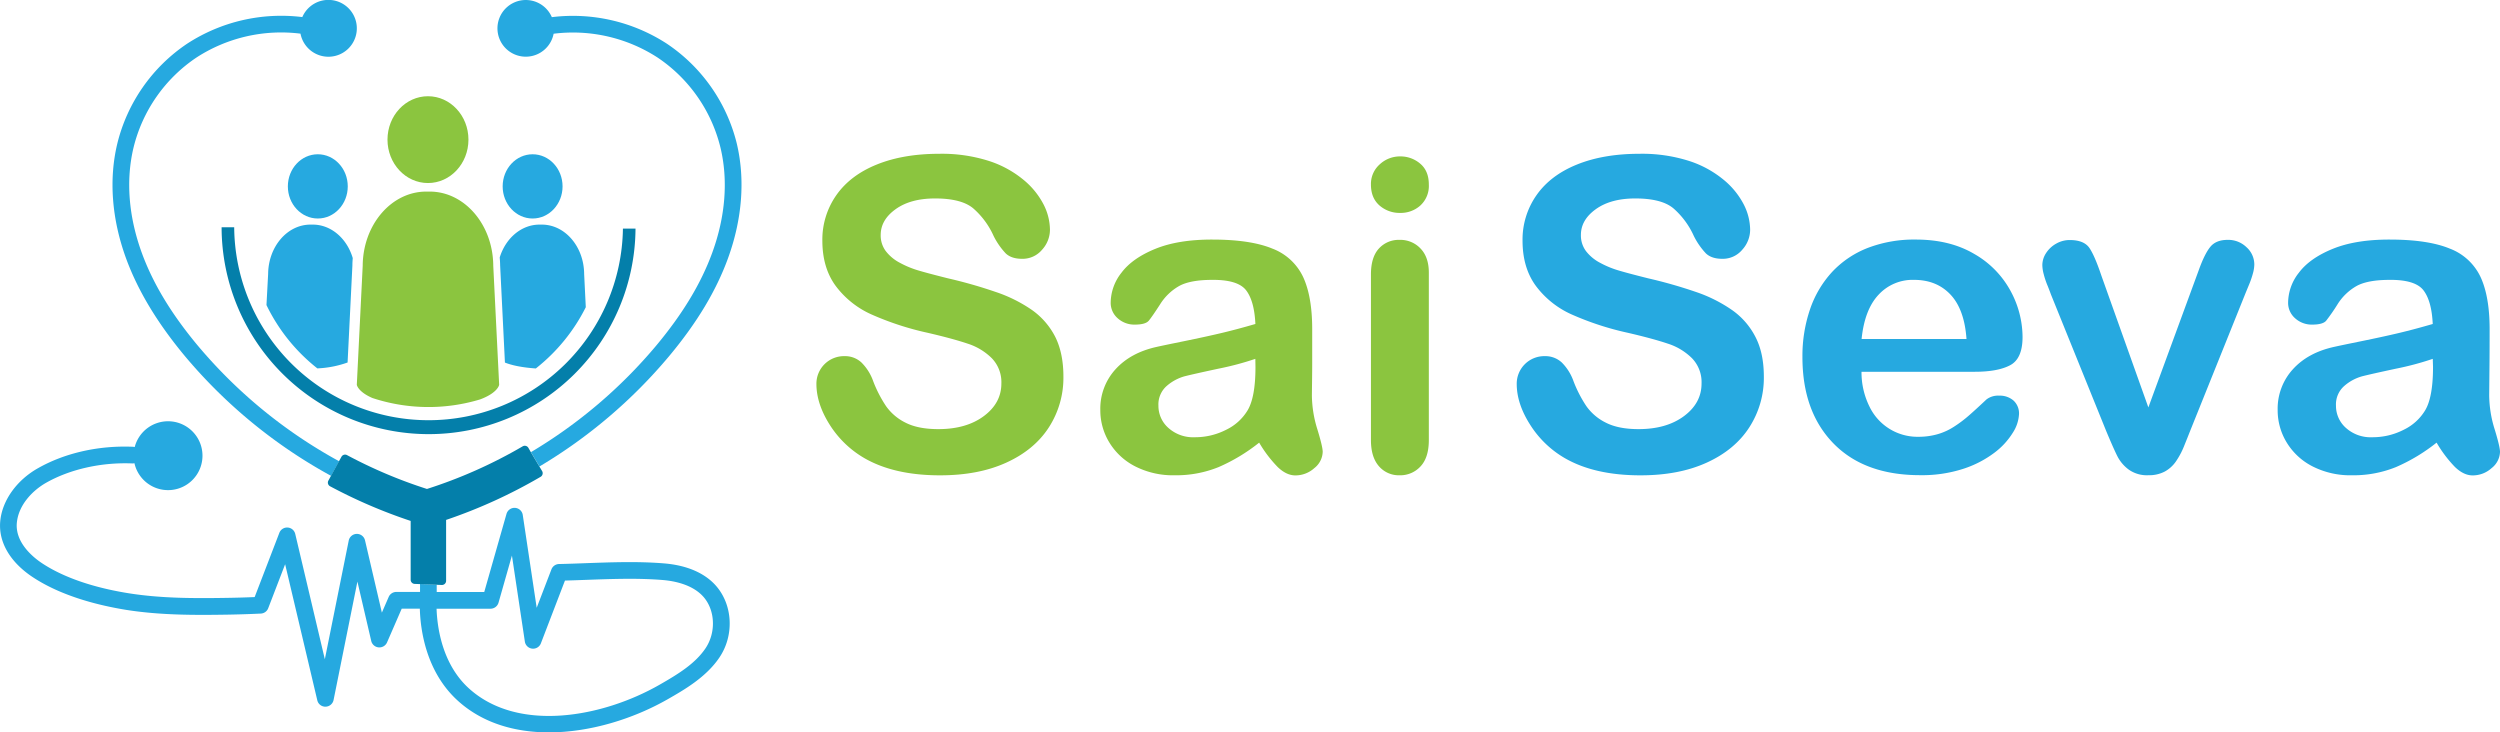
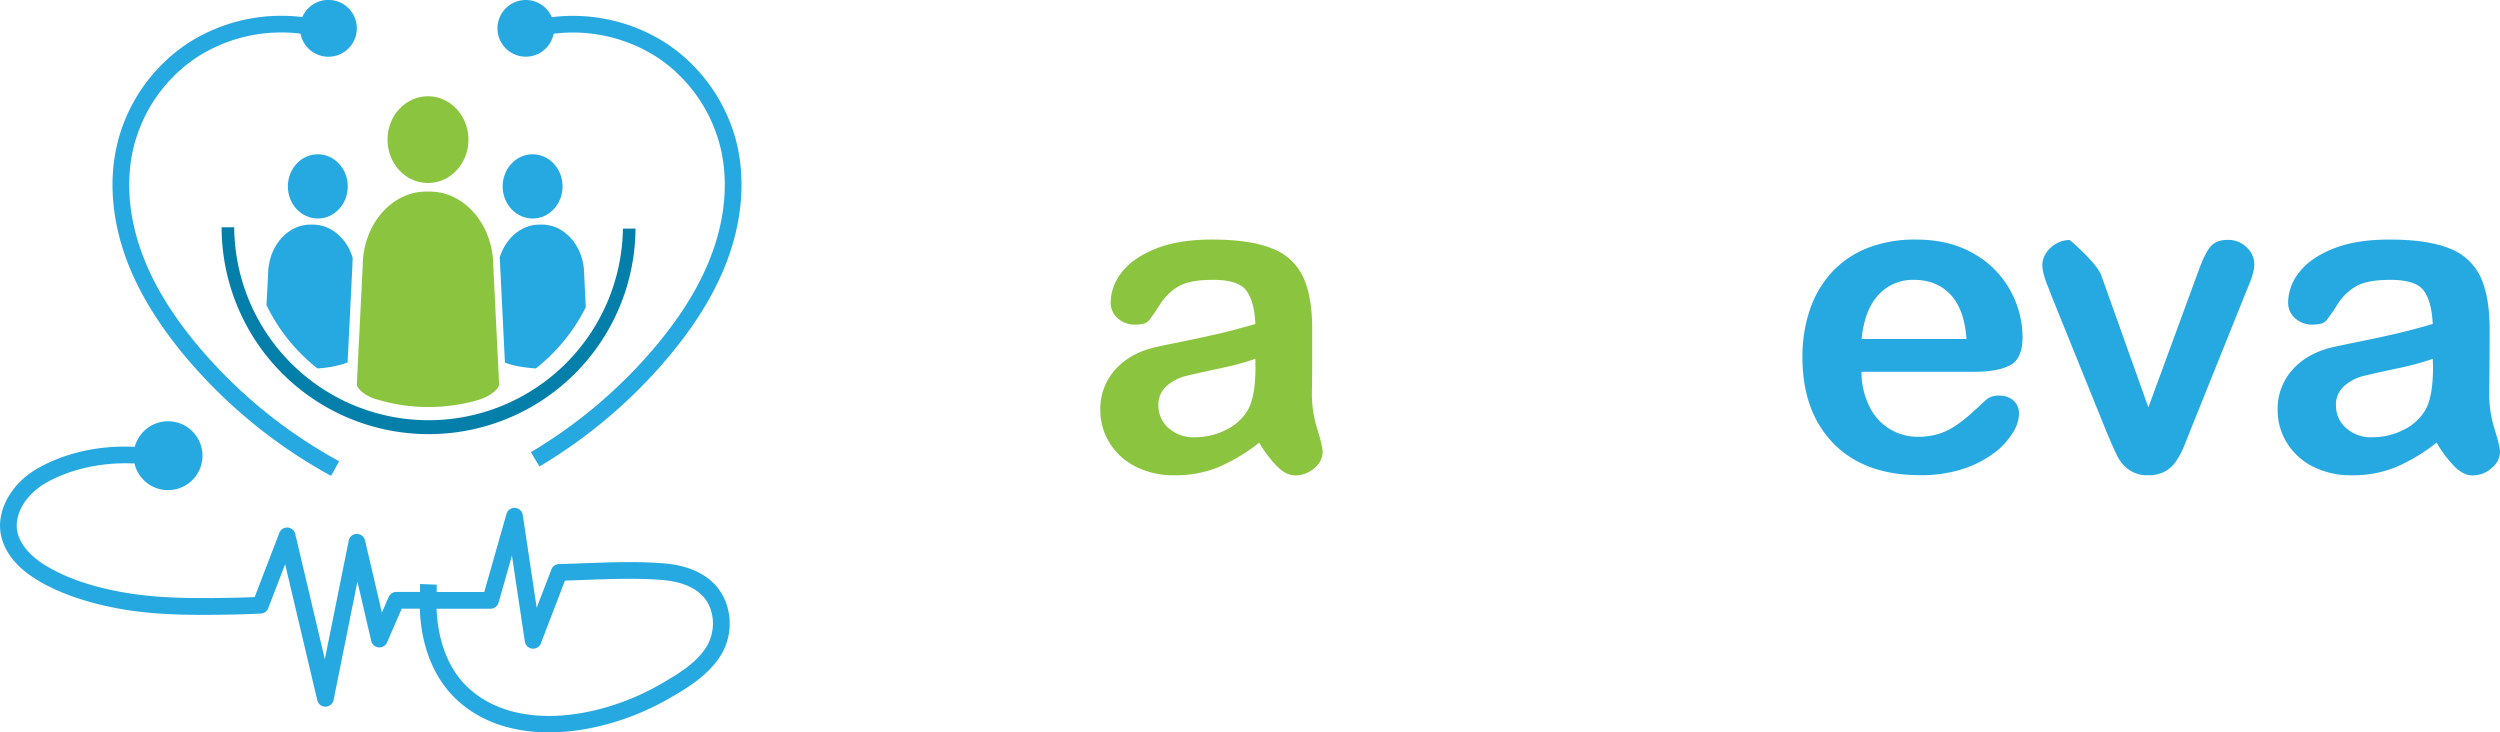
<svg xmlns="http://www.w3.org/2000/svg" id="Layer_6" data-name="Layer 6" viewBox="0 0 992.42 290.76">
  <defs>
    <style>.cls-1{fill:#8bc53f;}.cls-2{fill:#26a9e0;}.cls-3{fill:#047faa;}</style>
  </defs>
  <ellipse class="cls-1" cx="169.89" cy="55.43" rx="16.07" ry="17.23" />
  <path class="cls-1" d="M223.54,532.44c7.08-2.66,7.52-5.79,7.52-5.79l-2.34-47.24c-.1-16.29-11.37-29.46-25.25-29.46h-1.33c-13.88,0-25.15,13.17-25.25,29.46l-2.34,47.24s.39,2.73,6.2,5.25a70.92,70.92,0,0,0,42.79.54Z" transform="translate(-32.91 -373.9)" />
  <ellipse class="cls-2" cx="126.16" cy="73.99" rx="11.89" ry="12.75" />
  <path class="cls-2" d="M158.89,520.14a40.62,40.62,0,0,0,12-2.34l1.91-38.51c0-1,.06-2,.14-2.93-2.28-7.74-8.53-13.3-15.89-13.3h-.88c-9.24,0-16.74,8.77-16.82,19.62L138.69,495A71.71,71.71,0,0,0,158.89,520.14Z" transform="translate(-32.91 -373.9)" />
  <ellipse class="cls-2" cx="211.43" cy="73.99" rx="11.89" ry="12.75" />
  <path class="cls-2" d="M265.45,495.85l-.65-13.17c-.07-10.85-7.57-19.62-16.81-19.62h-.89c-7.28,0-13.48,5.44-15.82,13.06.1,1.05.16,2.1.17,3.17l1.9,38.54c2.5,1,6.35,1.92,12.26,2.34A72,72,0,0,0,265.45,495.85Z" transform="translate(-32.91 -373.9)" />
  <path class="cls-3" d="M203,546.24a82.22,82.22,0,0,1-82.12-82.13h5a77.16,77.16,0,0,0,154.31.55l5,0A82.11,82.11,0,0,1,203,546.24Z" transform="translate(-32.91 -373.9)" />
  <path class="cls-2" d="M85.94,432.4c-3.13,13-2,27.4,3.23,41.79,4.44,12.2,11.72,24.27,22.26,36.91A195.29,195.29,0,0,0,167.53,557l-3.18,5.81a202,202,0,0,1-58-47.5c-11-13.23-18.7-26-23.41-38.88-5.69-15.62-6.88-31.4-3.44-45.62a66.94,66.94,0,0,1,27.71-39.57,68.46,68.46,0,0,1,45.71-10.56,11.28,11.28,0,1,1-.72,6.58,61.78,61.78,0,0,0-41.32,9.49A60.27,60.27,0,0,0,85.94,432.4Z" transform="translate(-32.91 -373.9)" />
  <path class="cls-2" d="M321.89,476.46c-4.71,12.93-12.36,25.65-23.41,38.88a201.51,201.51,0,0,1-51.42,43.74l-3.39-5.69A195,195,0,0,0,293.4,511.1c10.54-12.64,17.82-24.71,22.26-36.91,5.25-14.39,6.36-28.84,3.23-41.79A60.27,60.27,0,0,0,294,396.78a61.77,61.77,0,0,0-41.32-9.49,11.25,11.25,0,1,1-.71-6.58,68.44,68.44,0,0,1,45.7,10.56,66.94,66.94,0,0,1,27.71,39.57C328.77,445.06,327.58,460.84,321.89,476.46Z" transform="translate(-32.91 -373.9)" />
  <path class="cls-2" d="M317.36,606.7c-4.46-5.25-11.69-8.42-20.93-9.16-10.26-.83-20.63-.45-30.67-.09-3.59.14-7.31.27-10.95.35a3.32,3.32,0,0,0-3,2.12l-5.85,15.25-5.53-36.84a3.31,3.31,0,0,0-6.46-.42l-8.83,31H206.27V606l-6.62-.27v3.15H190.2a3.31,3.31,0,0,0-3,2l-2.7,6.21-6.69-28.69a3.31,3.31,0,0,0-6.47.1l-9.48,47.1-11.75-49.75a3.31,3.31,0,0,0-6.31-.42L134,610.92c-3.73.16-7.51.26-11.27.32-12.51.2-25.81.22-38.66-1.82-9.87-1.56-23.85-4.9-34.48-11.94-3.24-2.15-10.71-8-10-16,.67-7.31,6.51-13.07,11.74-16,9.47-5.34,21.88-8.12,34.07-7.61a3.21,3.21,0,0,0,.88-.09,13.67,13.67,0,1,0,.11-6.42,3.38,3.38,0,0,0-.72-.11c-13.58-.57-26.93,2.44-37.59,8.46C39.53,564.49,33.75,572.6,33,580.85s3.94,16.22,12.9,22.15c11.62,7.7,26.59,11.3,37.1,13,13.38,2.12,27,2.1,39.81,1.9,4.55-.07,9.13-.22,13.63-.43a3.31,3.31,0,0,0,2.94-2.12l6.72-17.47,12.76,54a3.28,3.28,0,0,0,3.28,2.55,3.32,3.32,0,0,0,3.19-2.66l9.46-47,5.49,23.58a3.32,3.32,0,0,0,6.27.57l5.83-13.41h7.19c.22,8.34,2.4,25.32,15.43,36.87,9.8,8.7,22.53,12.25,35.8,12.25,16.39,0,33.61-5.4,47.21-13.18,6.42-3.67,15.22-8.7,20.5-16.57C324.34,626.23,323.85,614.36,317.36,606.7ZM313,631.22c-4.09,6.08-10.7,10.17-18.29,14.51-22.63,12.94-55.86,19-75.33,1.73-11-9.72-12.91-24.61-13.17-31.92h21.41a3.32,3.32,0,0,0,3.19-2.4l5.32-18.7,5.13,34.14a3.31,3.31,0,0,0,6.37.69l9.55-24.9c3-.08,5.93-.19,8.83-.3,9.84-.35,20-.73,29.89.07,5.19.42,12.25,2,16.4,6.85C316.85,616.35,317.15,625,313,631.22Z" transform="translate(-32.91 -373.9)" />
-   <path class="cls-3" d="M247.55,563.16A203.77,203.77,0,0,1,210,580.29s0,18.34,0,24.18a1.66,1.66,0,0,1-1.72,1.65l-2-.08-6.62-.27-2.14-.08a1.65,1.65,0,0,1-1.59-1.66c0-5.52,0-23.34,0-23.34a203.84,203.84,0,0,1-32-13.76,1.65,1.65,0,0,1-.66-2.25l1-1.84,3.18-5.81,1-1.8a1.64,1.64,0,0,1,2.23-.66A189.51,189.51,0,0,0,202.4,568a189.87,189.87,0,0,0,38-16.92,1.65,1.65,0,0,1,2.25.58l1,1.76,3.39,5.69,1.08,1.8A1.67,1.67,0,0,1,247.55,563.16Z" transform="translate(-32.91 -373.9)" />
-   <path class="cls-2" d="M733.1,523.42a36.21,36.21,0,0,1-5.77,20.12q-5.76,8.93-16.88,14t-26.35,5.05q-18.27,0-30.14-6.9a40,40,0,0,1-13.68-13.26Q635,534.12,635,526.28a10.95,10.95,0,0,1,11.2-11,9.55,9.55,0,0,1,6.7,2.53,19.87,19.87,0,0,1,4.67,7.49,50,50,0,0,0,5.09,9.85,20.63,20.63,0,0,0,7.71,6.53q5,2.57,13,2.57,11.1,0,18.05-5.18t6.95-12.92a13.65,13.65,0,0,0-3.75-10,23.93,23.93,0,0,0-9.68-5.85q-5.94-2-15.87-4.3a115.88,115.88,0,0,1-22.27-7.28,36,36,0,0,1-14.23-11.37q-5.25-7.18-5.26-17.89a30.7,30.7,0,0,1,5.56-18.1q5.55-7.91,16.08-12.16t24.75-4.25a61.24,61.24,0,0,1,19.66,2.82,41.48,41.48,0,0,1,13.77,7.49,31.21,31.21,0,0,1,8,9.81,22.52,22.52,0,0,1,2.53,10,11.84,11.84,0,0,1-3.16,8,10.07,10.07,0,0,1-7.87,3.57c-2.86,0-5-.71-6.52-2.14a28.66,28.66,0,0,1-4.84-7,31.88,31.88,0,0,0-8.09-10.91q-4.71-3.92-15.15-3.91-9.69,0-15.62,4.25t-5.93,10.23a10.36,10.36,0,0,0,2,6.4,16.92,16.92,0,0,0,5.55,4.63,37.47,37.47,0,0,0,7.16,3q3.62,1.1,12,3.2a187.61,187.61,0,0,1,18.91,5.39A57.34,57.34,0,0,1,720.51,497a29.35,29.35,0,0,1,9.26,10.66Q733.1,514.08,733.1,523.42Z" transform="translate(-32.91 -373.9)" />
  <path class="cls-2" d="M816.87,521.48h-45a30.55,30.55,0,0,0,3.16,13.81,21.13,21.13,0,0,0,19.41,12,27.36,27.36,0,0,0,7.53-1,24.24,24.24,0,0,0,6.61-3,49.71,49.71,0,0,0,5.89-4.42q2.7-2.35,7-6.4a7.54,7.54,0,0,1,5-1.51,8.29,8.29,0,0,1,5.73,1.94,6.91,6.91,0,0,1,2.19,5.47,15,15,0,0,1-2.44,7.28,29.08,29.08,0,0,1-7.37,8A41.9,41.9,0,0,1,812.28,560a53.14,53.14,0,0,1-17.13,2.53q-22.14,0-34.44-12.63t-12.29-34.26a57.2,57.2,0,0,1,3-18.91,41.65,41.65,0,0,1,8.84-14.94,38.5,38.5,0,0,1,14.32-9.56A51.45,51.45,0,0,1,793.46,469q13.47,0,23.12,5.68A37.38,37.38,0,0,1,831,489.32a38.66,38.66,0,0,1,4.8,18.36q0,8.67-5,11.24C827.53,520.63,822.88,521.48,816.87,521.48Zm-45-13h41.68q-.84-11.79-6.36-17.64T792.71,485a18.36,18.36,0,0,0-14.1,5.93Q773.09,496.82,771.91,508.44Z" transform="translate(-32.91 -373.9)" />
-   <path class="cls-2" d="M867.13,483.43l18.61,52.2,20-54.47q2.36-6.57,4.63-9.31t6.9-2.73a10.38,10.38,0,0,1,7.45,2.94,9.2,9.2,0,0,1,3.08,6.82,14.06,14.06,0,0,1-.55,3.54,35.81,35.81,0,0,1-1.26,3.79l-1.65,4-22,54.72q-.93,2.37-2.4,6a31.05,31.05,0,0,1-3.29,6.19,12.91,12.91,0,0,1-4.46,4,13.44,13.44,0,0,1-6.44,1.43,12.45,12.45,0,0,1-7.79-2.23,15.16,15.16,0,0,1-4.29-4.88Q872.27,552.81,869,545l-21.9-54.13c-.5-1.35-1-2.7-1.55-4a33.2,33.2,0,0,1-1.35-4.13,15,15,0,0,1-.55-3.62,8.83,8.83,0,0,1,1.43-4.67,11.26,11.26,0,0,1,4-3.79,10.71,10.71,0,0,1,5.47-1.47c3.82,0,6.44,1.09,7.88,3.28S865.39,478.27,867.13,483.43Z" transform="translate(-32.91 -373.9)" />
+   <path class="cls-2" d="M867.13,483.43l18.61,52.2,20-54.47q2.36-6.57,4.63-9.31t6.9-2.73a10.38,10.38,0,0,1,7.45,2.94,9.2,9.2,0,0,1,3.08,6.82,14.06,14.06,0,0,1-.55,3.54,35.81,35.81,0,0,1-1.26,3.79l-1.65,4-22,54.72q-.93,2.37-2.4,6a31.05,31.05,0,0,1-3.29,6.19,12.91,12.91,0,0,1-4.46,4,13.44,13.44,0,0,1-6.44,1.43,12.45,12.45,0,0,1-7.79-2.23,15.16,15.16,0,0,1-4.29-4.88Q872.27,552.81,869,545l-21.9-54.13c-.5-1.35-1-2.7-1.55-4a33.2,33.2,0,0,1-1.35-4.13,15,15,0,0,1-.55-3.62,8.83,8.83,0,0,1,1.43-4.67,11.26,11.26,0,0,1,4-3.79,10.71,10.71,0,0,1,5.47-1.47S865.39,478.27,867.13,483.43Z" transform="translate(-32.91 -373.9)" />
  <path class="cls-2" d="M1000.16,549.61A71.12,71.12,0,0,1,984,559.33a45.06,45.06,0,0,1-17.47,3.24A33.08,33.08,0,0,1,951,559.08a25.58,25.58,0,0,1-10.31-9.47,24.54,24.54,0,0,1-3.62-13,23.18,23.18,0,0,1,6-16.08q6-6.64,16.41-8.93,2.19-.5,10.86-2.27t14.86-3.24q6.19-1.47,13.43-3.58-.42-9.09-3.66-13.34T981.55,485q-8.76,0-13.17,2.44a21.38,21.38,0,0,0-7.58,7.32,75.58,75.58,0,0,1-4.47,6.44q-1.3,1.56-5.59,1.56a9.82,9.82,0,0,1-6.7-2.48,8.11,8.11,0,0,1-2.82-6.36,19.42,19.42,0,0,1,4.3-11.79q4.29-5.71,13.38-9.43t22.65-3.7q15.15,0,23.83,3.58a22.16,22.16,0,0,1,12.25,11.32q3.57,7.75,3.58,20.54,0,8.08-.05,13.73t-.12,12.54a46.2,46.2,0,0,0,2.14,13.51c1.44,4.69,2.15,7.71,2.15,9.06a8.48,8.48,0,0,1-3.33,6.44,11.14,11.14,0,0,1-7.53,2.9q-3.54,0-7-3.32A49.72,49.72,0,0,1,1000.16,549.61Zm-1.52-33.26A115.73,115.73,0,0,1,984,520.26q-9.65,2.07-13.34,3a18.22,18.22,0,0,0-7.08,3.79,9.73,9.73,0,0,0-3.36,7.88,11.64,11.64,0,0,0,4,8.88,14.65,14.65,0,0,0,10.36,3.66,27,27,0,0,0,12.59-3,20,20,0,0,0,8.46-7.7q3.11-5.22,3.11-17.18Z" transform="translate(-32.91 -373.9)" />
-   <path class="cls-1" d="M455.05,523.42a36.29,36.29,0,0,1-5.77,20.12q-5.76,8.93-16.88,14t-26.35,5.05q-18.27,0-30.14-6.9a40,40,0,0,1-13.68-13.26Q357,534.12,357,526.28a10.95,10.95,0,0,1,11.2-11,9.51,9.51,0,0,1,6.69,2.53,19.75,19.75,0,0,1,4.68,7.49,50,50,0,0,0,5.09,9.85,20.59,20.59,0,0,0,7.7,6.53q5,2.57,13.05,2.57,11.11,0,18.06-5.18t6.95-12.92a13.65,13.65,0,0,0-3.75-10,23.93,23.93,0,0,0-9.68-5.85q-5.94-2-15.87-4.3a115.88,115.88,0,0,1-22.27-7.28,36,36,0,0,1-14.23-11.37q-5.25-7.18-5.26-17.89a30.7,30.7,0,0,1,5.56-18.1q5.55-7.91,16.08-12.16t24.75-4.25a61.24,61.24,0,0,1,19.66,2.82,41.48,41.48,0,0,1,13.77,7.49,31.21,31.21,0,0,1,8,9.81,22.52,22.52,0,0,1,2.53,10,11.84,11.84,0,0,1-3.16,8,10.07,10.07,0,0,1-7.87,3.57c-2.86,0-5-.71-6.52-2.14a28.93,28.93,0,0,1-4.85-7,31.74,31.74,0,0,0-8.08-10.91q-4.71-3.92-15.15-3.91-9.69,0-15.62,4.25t-5.94,10.23a10.36,10.36,0,0,0,2,6.4,16.82,16.82,0,0,0,5.55,4.63,37.47,37.47,0,0,0,7.16,3q3.62,1.1,12,3.2a186.63,186.63,0,0,1,18.9,5.39,57.41,57.41,0,0,1,14.4,7.15,29.44,29.44,0,0,1,9.26,10.66Q455.05,514.08,455.05,523.42Z" transform="translate(-32.91 -373.9)" />
  <path class="cls-1" d="M532.76,549.61a71.12,71.12,0,0,1-16.13,9.72,45,45,0,0,1-17.46,3.24,33.09,33.09,0,0,1-15.54-3.49,25.58,25.58,0,0,1-10.31-9.47,24.54,24.54,0,0,1-3.62-13,23.18,23.18,0,0,1,6-16.08q6-6.64,16.41-8.93,2.19-.5,10.86-2.27t14.86-3.24q6.2-1.47,13.43-3.58-.42-9.09-3.66-13.34T514.15,485q-8.76,0-13.17,2.44a21.38,21.38,0,0,0-7.58,7.32c-2.11,3.26-3.59,5.4-4.46,6.44s-2.74,1.56-5.6,1.56a9.82,9.82,0,0,1-6.7-2.48,8.11,8.11,0,0,1-2.82-6.36,19.42,19.42,0,0,1,4.3-11.79q4.29-5.71,13.38-9.43t22.65-3.7q15.15,0,23.83,3.58a22.16,22.16,0,0,1,12.25,11.32q3.57,7.75,3.58,20.54,0,8.08,0,13.73c0,3.76-.07,7.94-.12,12.54a46.2,46.2,0,0,0,2.14,13.51c1.44,4.69,2.15,7.71,2.15,9.06a8.5,8.5,0,0,1-3.32,6.44,11.18,11.18,0,0,1-7.54,2.9q-3.54,0-7-3.32A49.72,49.72,0,0,1,532.76,549.61Zm-1.52-33.26a115.73,115.73,0,0,1-14.69,3.91q-9.64,2.07-13.34,3a18.29,18.29,0,0,0-7.08,3.79,9.73,9.73,0,0,0-3.36,7.88,11.64,11.64,0,0,0,4,8.88,14.65,14.65,0,0,0,10.36,3.66,27,27,0,0,0,12.59-3,20,20,0,0,0,8.46-7.7q3.11-5.22,3.11-17.18Z" transform="translate(-32.91 -373.9)" />
-   <path class="cls-1" d="M588.75,458.42a12.14,12.14,0,0,1-8.21-2.94c-2.28-2-3.41-4.74-3.41-8.34a10.37,10.37,0,0,1,3.49-8,11.77,11.77,0,0,1,8.13-3.15,12,12,0,0,1,7.91,2.86q3.45,2.87,3.45,8.33a10.52,10.52,0,0,1-3.37,8.3A11.64,11.64,0,0,1,588.75,458.42Zm11.36,23.75v66.42q0,6.92-3.28,10.44a10.88,10.88,0,0,1-8.34,3.54,10.4,10.4,0,0,1-8.21-3.62q-3.15-3.62-3.15-10.36V482.84q0-6.82,3.15-10.27a10.62,10.62,0,0,1,8.21-3.45,11,11,0,0,1,8.34,3.45Q600.12,476,600.11,482.17Z" transform="translate(-32.91 -373.9)" />
</svg>